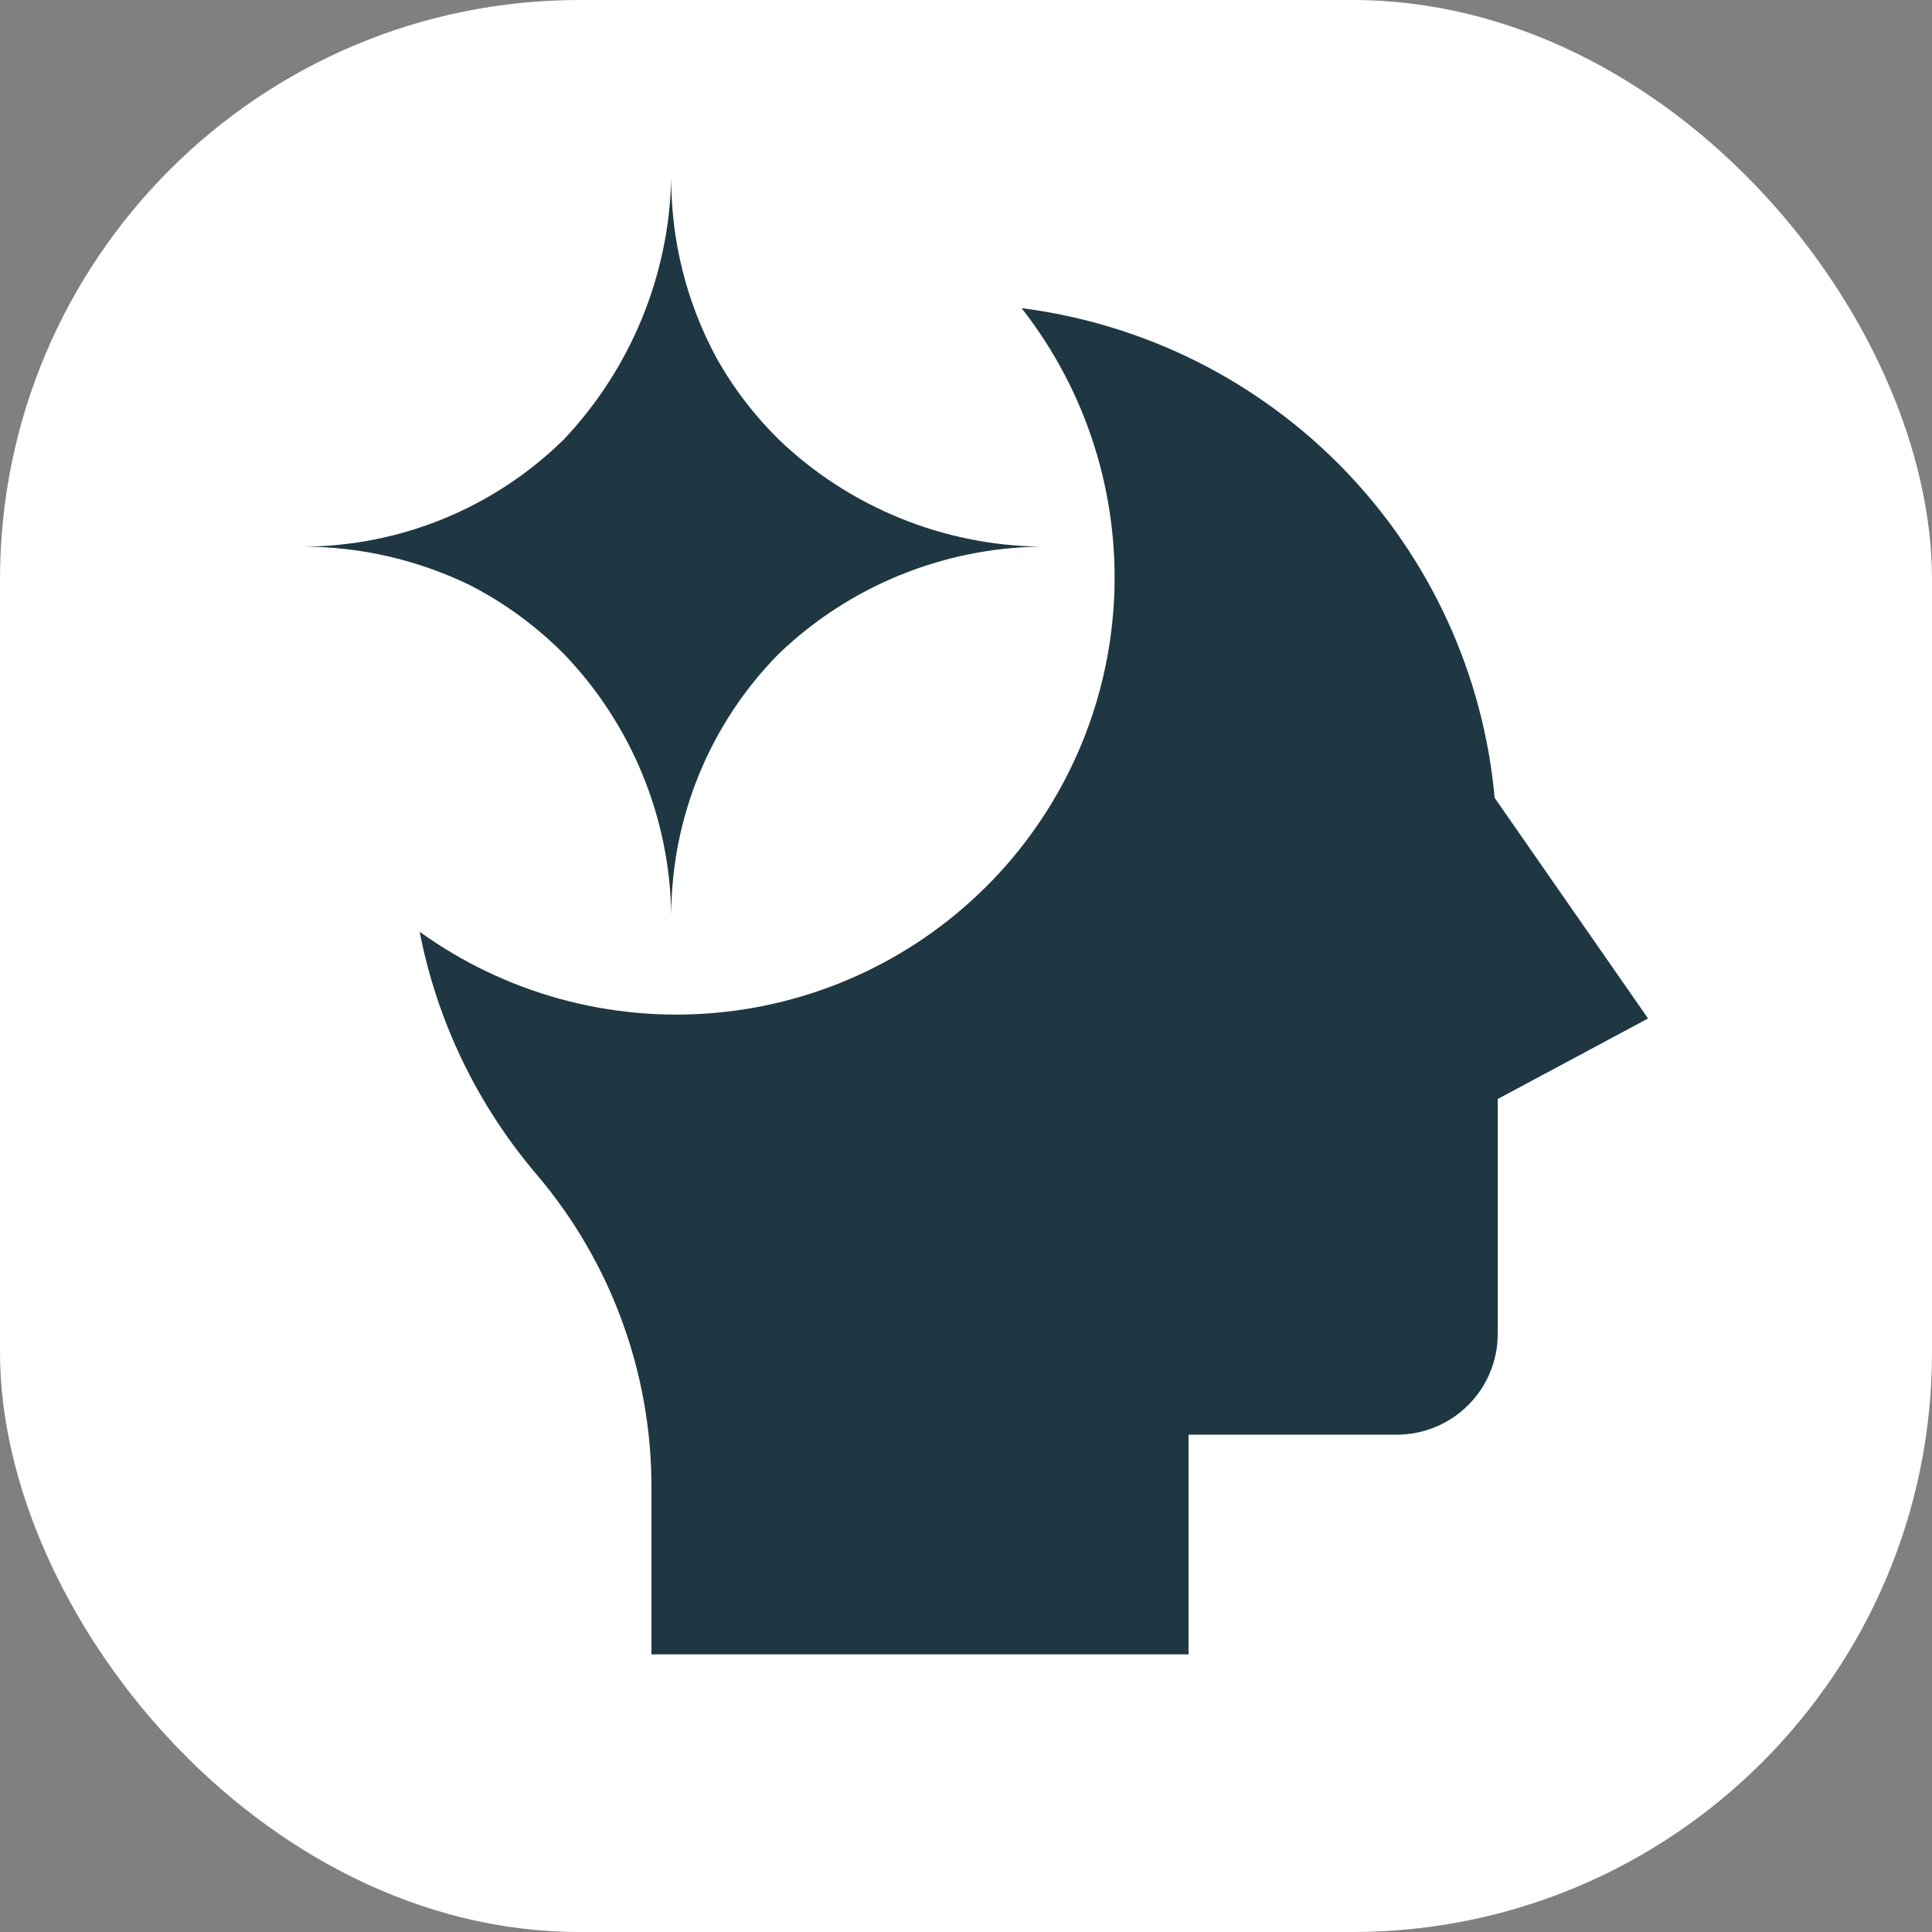
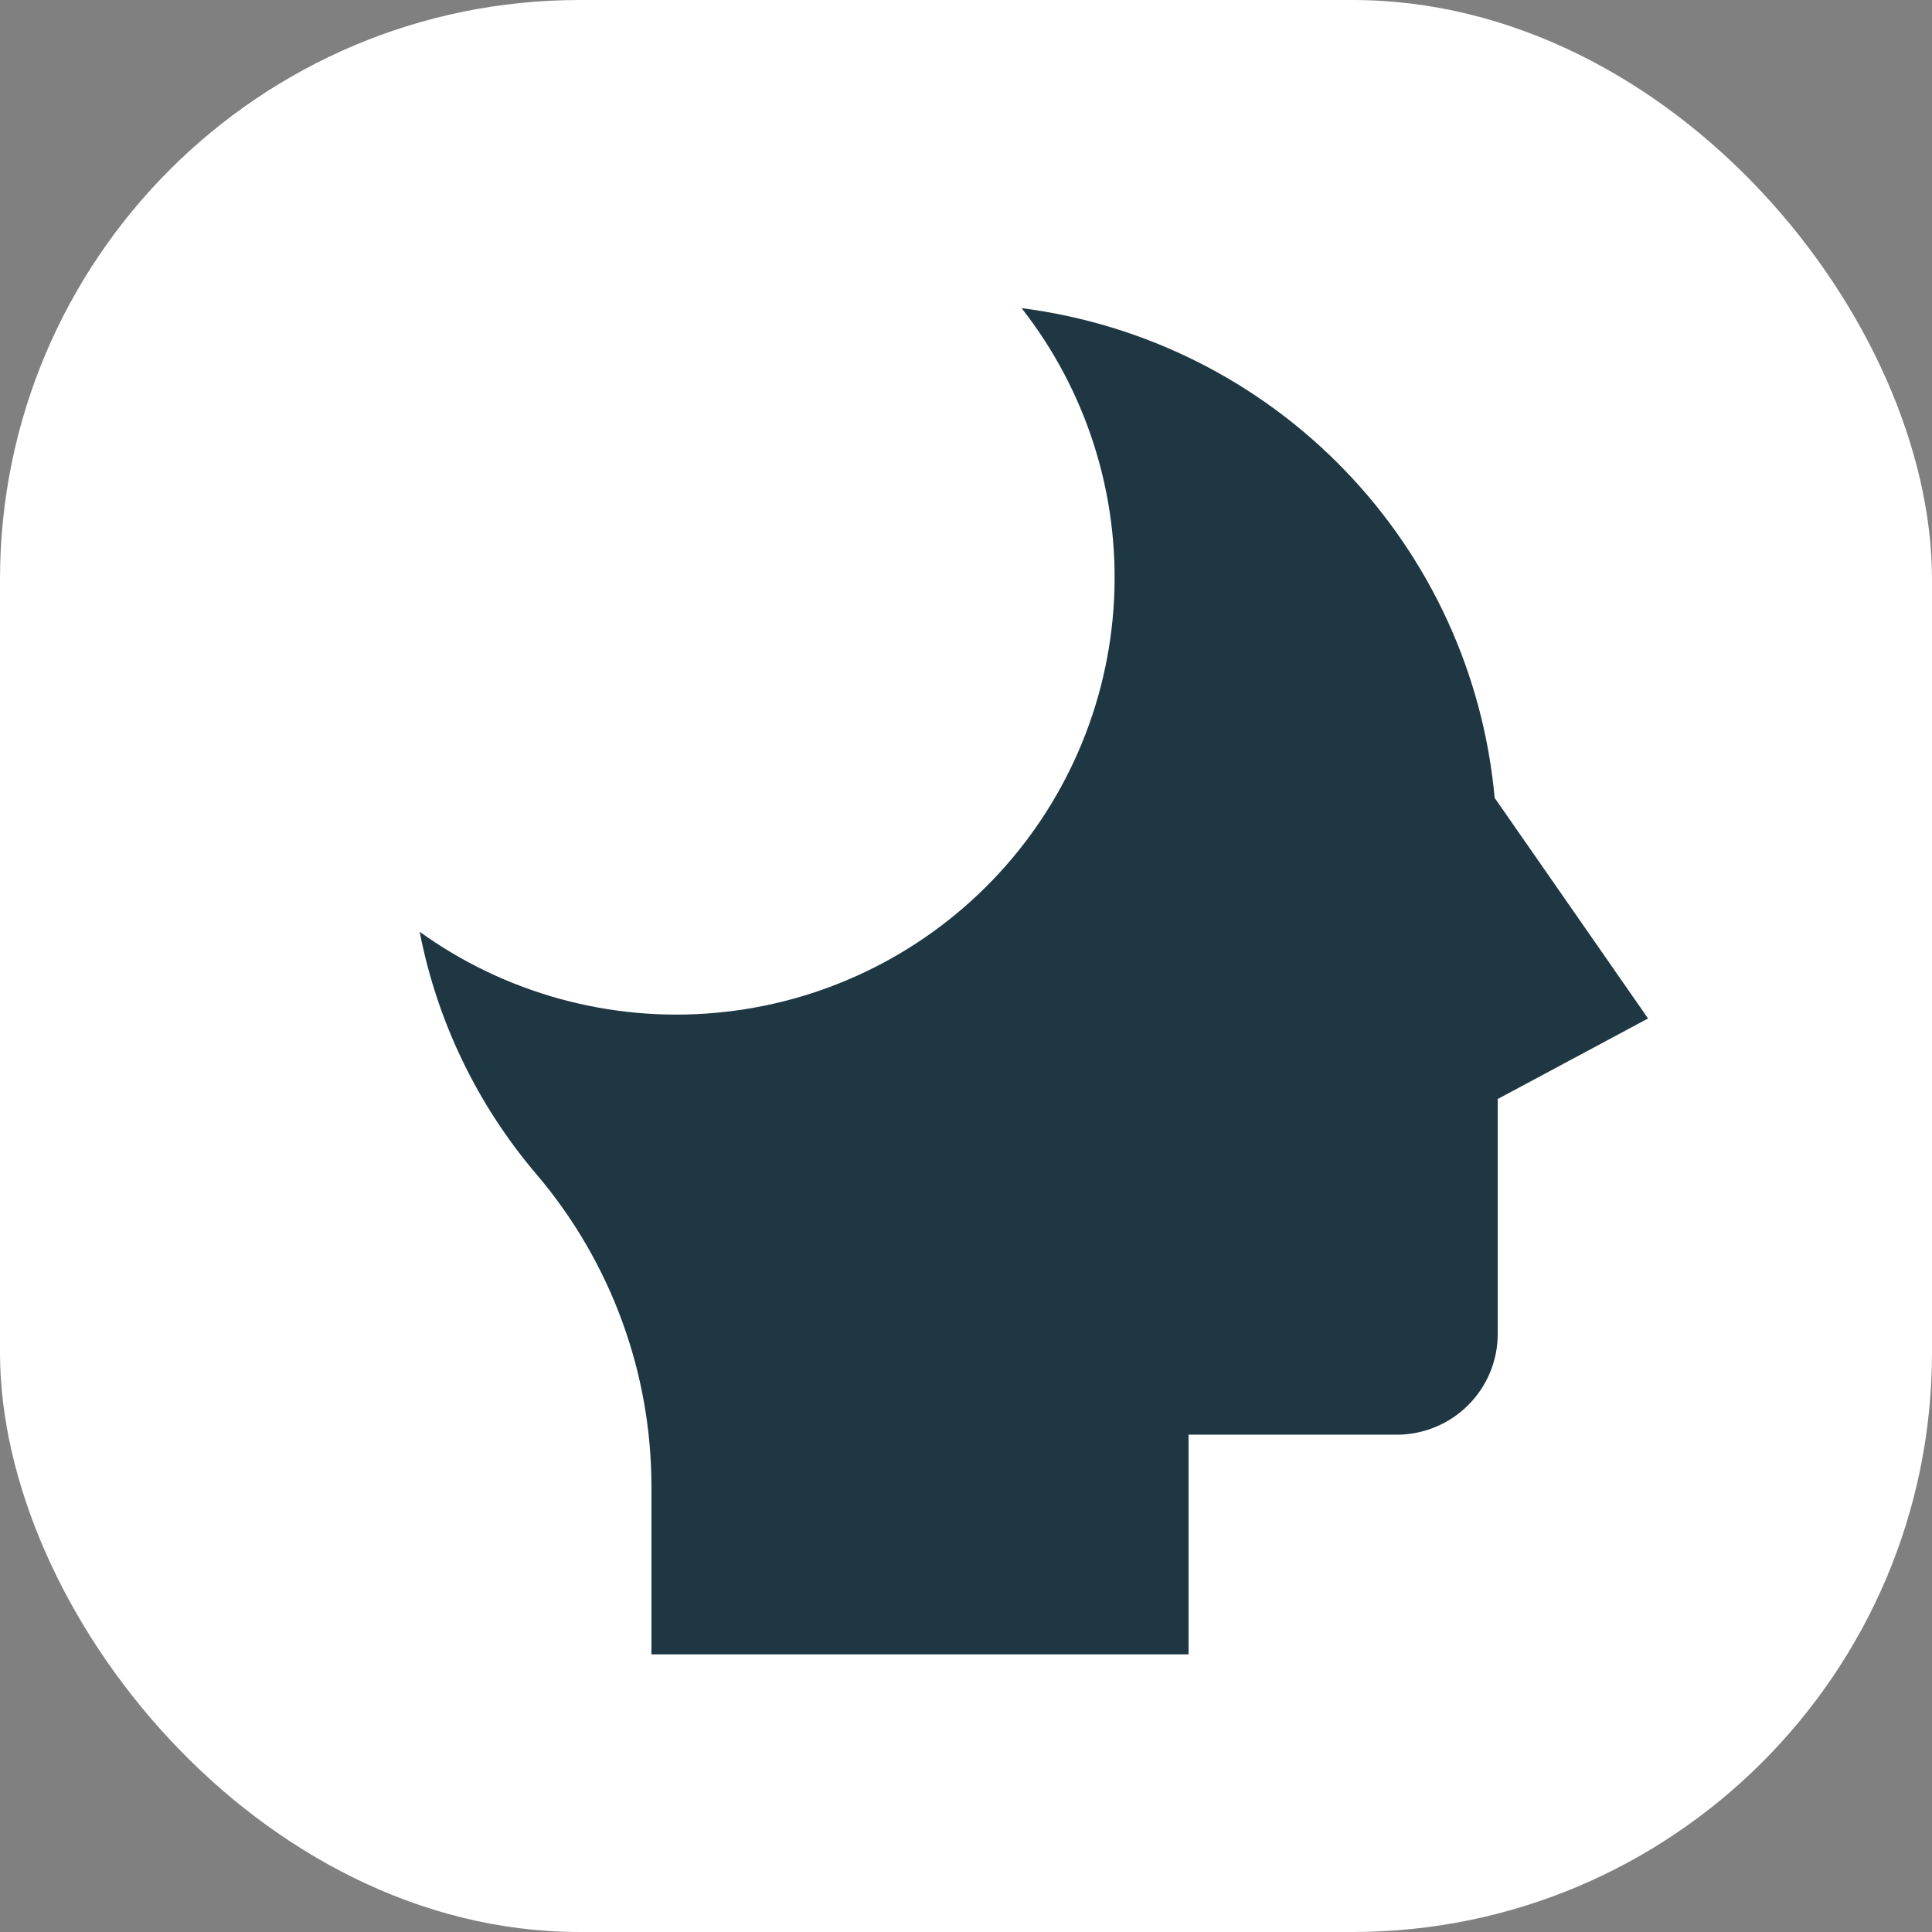
<svg xmlns="http://www.w3.org/2000/svg" version="1.1" width="1000" height="1000">
  <rect width="100%" height="100%" fill="#808080" stroke="none" />
  <g clip-path="url(#SvgjsClipPath1134)">
    <rect width="1000" height="1000" fill="#ffffff" />
    <g transform="matrix(31.25,0,0,31.25,0,0)">
      <svg version="1.1" width="32" height="32">
        <svg width="32" height="32" viewBox="0 0 32 32" fill="none">
          <rect width="32" height="32" fill="none" />
          <path d="M24.756 13.215C24.571 11.175 23.694 9.259 22.269 7.784C20.844 6.309 18.958 5.364 16.921 5.104C17.998 6.478 18.542 8.194 18.452 9.936C18.362 11.678 17.645 13.33 16.432 14.586C15.219 15.843 13.592 16.621 11.85 16.776C10.108 16.932 8.368 16.454 6.951 15.433C7.24 16.921 7.91 18.309 8.896 19.462C10.122 20.91 10.794 22.745 10.79 24.641V27.401H19.686V23.763H23.134C23.578 23.763 24.003 23.587 24.317 23.274C24.631 22.961 24.807 22.537 24.807 22.094V18.203L27.297 16.869L24.756 13.215Z" fill="#1E3742" />
-           <path d="M9.338 10.83C10.46 11.995 11.096 13.542 11.118 15.158C11.12 13.538 11.759 11.984 12.898 10.83C14.065 9.709 15.617 9.074 17.237 9.054C15.617 9.033 14.066 8.398 12.898 7.279C12.49 6.877 12.142 6.42 11.863 5.92C11.371 5.008 11.115 3.987 11.118 2.951C11.082 4.564 10.448 6.105 9.338 7.279C8.182 8.416 6.624 9.054 5 9.054C5.967 9.052 6.921 9.272 7.789 9.695C8.362 9.99 8.885 10.373 9.338 10.83Z" fill="#1E3742" />
        </svg>
      </svg>
    </g>
  </g>
  <defs>
    <clipPath id="SvgjsClipPath1134">
      <rect width="1000" height="1000" x="0" y="0" rx="300" ry="300" />
    </clipPath>
  </defs>
</svg>